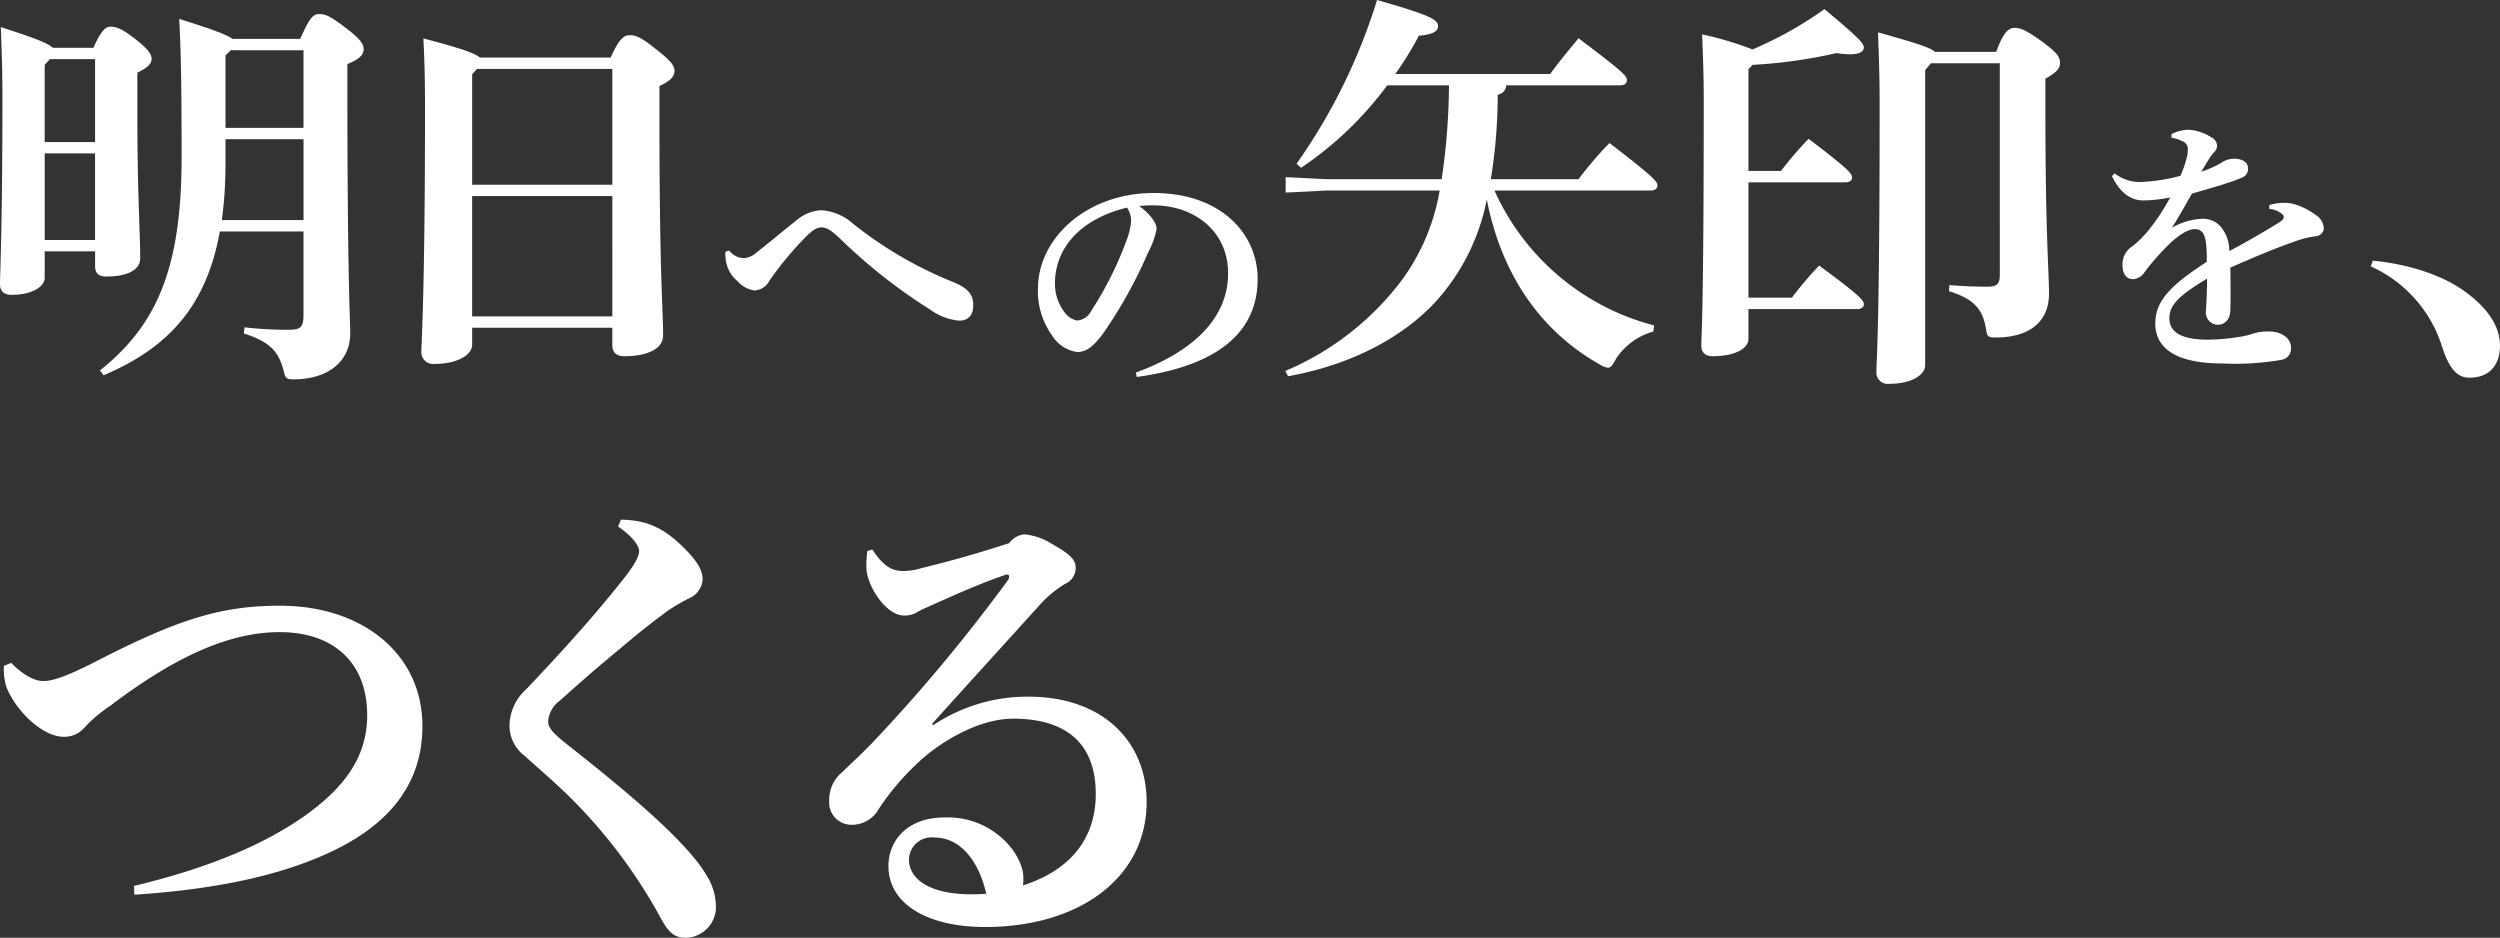
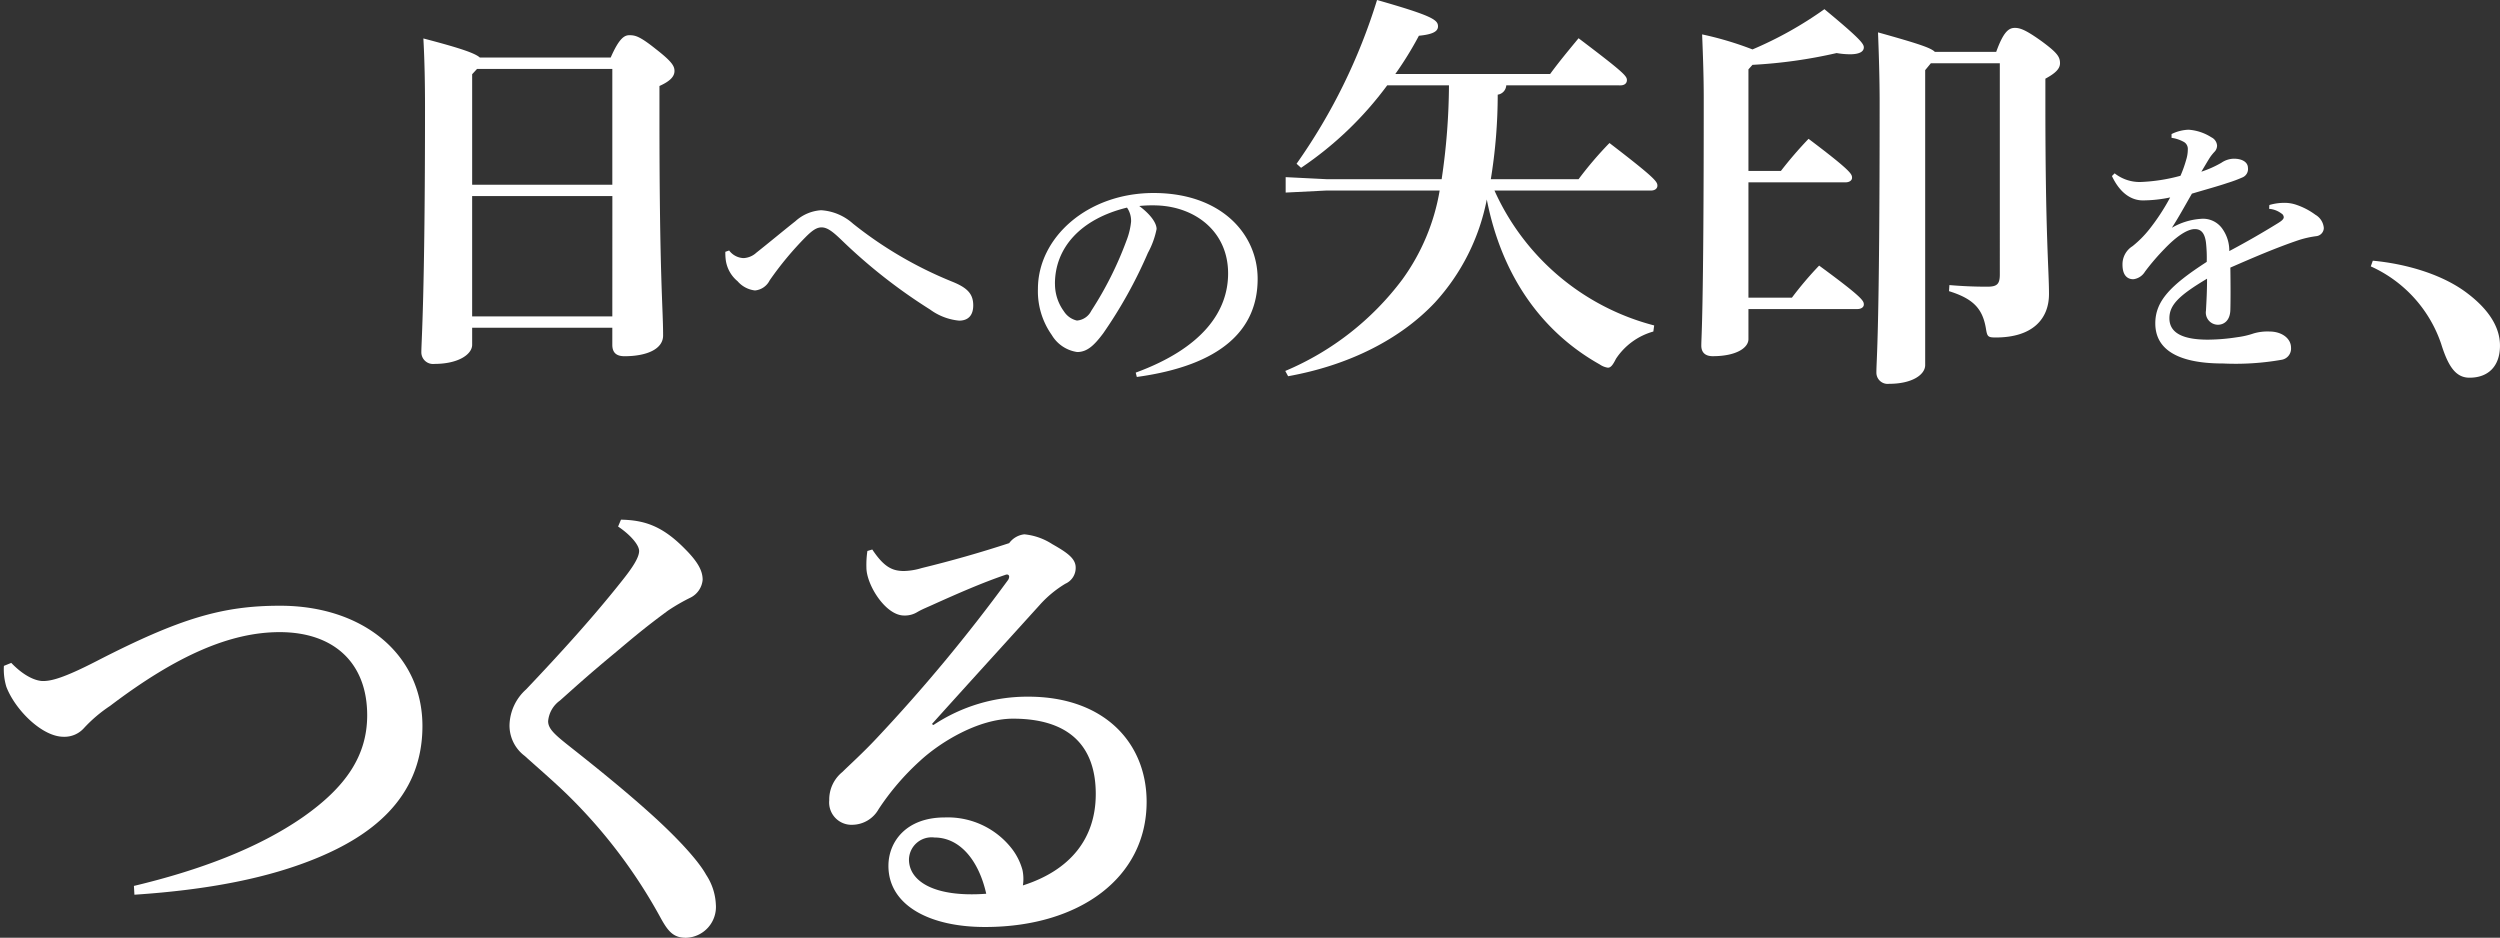
<svg xmlns="http://www.w3.org/2000/svg" width="277.081" height="103.933">
  <rect width="100%" height="100%" fill="#333333" stroke="none" />
  <defs>
    <clipPath id="a">
      <path data-name="長方形 5584" fill="#fff" d="M0 0h277.081v103.933H0z" />
    </clipPath>
  </defs>
  <g data-name="グループ 7387">
    <g data-name="グループ 7386" clip-path="url(#a)" fill="#fff">
-       <path data-name="パス 79569" d="M4.953 30.784c0 .946-1.306 1.892-3.692 1.892C.45 32.678 0 32.271 0 31.506c0-1.08.27-6.349.27-20.939 0-2.389-.09-5.36-.18-7.566 3.871 1.26 5.268 1.8 5.764 2.3h4.5c.809-1.847 1.35-2.342 1.846-2.342.586 0 1.171.09 2.837 1.4 1.58 1.253 1.763 1.749 1.763 2.154 0 .54-.406.99-1.577 1.531v4.368c0 9.187.315 13.329.315 16.211 0 1.4-1.62 2.027-3.782 2.027-.765 0-1.215-.316-1.215-1.126v-1.666H4.953zm5.585-15.039V6.557h-5l-.586.631v8.557zM4.953 26.597h5.584v-9.592H4.953zM33.278 4.306c1.08-2.477 1.486-2.747 2.116-2.747.676 0 1.216.226 2.927 1.532S40.3 4.892 40.3 5.478s-.449 1.08-1.8 1.621v2.025c0 22.065.316 26.208.316 27.83 0 3.152-2.522 5.088-6.259 5.088-.811 0-.9-.089-1.126-.945-.541-2.207-1.621-3.242-4.414-4.143l.09-.675a41.187 41.187 0 004.819.27c1.441 0 1.712-.27 1.712-1.756v-9.141h-9.275c-1.487 8.326-5.763 12.926-12.88 15.94l-.405-.54c6.349-5.044 9.051-11.394 9.051-23.642 0-9.952-.134-12.743-.27-15.31 3.782 1.171 5.269 1.756 5.9 2.206zm-8.287 11.123v2.477a47.268 47.268 0 01-.4 6.485h9.051v-8.962zm.586-9.862l-.586.586v8.016h8.647v-8.6z" />
      <path data-name="パス 79570" d="M52.33 36.325v1.891c0 1.035-1.487 2.117-4.189 2.117a1.293 1.293 0 01-1.442-1.306c0-1.216.406-6.08.406-27.109 0-2.657-.045-5.179-.182-7.656 4.324 1.127 5.765 1.666 6.26 2.117h14.5c.946-2.161 1.532-2.477 2.072-2.477.631 0 1.126.09 2.927 1.531 1.8 1.4 2.072 1.892 2.072 2.432s-.36 1.082-1.666 1.666v3.423c0 17.923.405 21.075.405 24.227 0 1.53-1.846 2.3-4.278 2.3-.811 0-1.351-.316-1.351-1.261v-1.895zm.54-28.685l-.54.586v12.247h15.535V7.639zm15 14.094H52.329v13.33h15.536z" />
      <path data-name="パス 79571" d="M80.813 27.762a2.082 2.082 0 001.6.844 2.247 2.247 0 001.416-.6c1.3-1.025 3.074-2.5 4.34-3.5A4.677 4.677 0 0191 23.3a5.82 5.82 0 013.526 1.477 44.124 44.124 0 0010.959 6.42c1.748.693 2.381 1.386 2.381 2.652 0 1.085-.543 1.688-1.567 1.688a6.466 6.466 0 01-3.223-1.235 59.931 59.931 0 01-9.7-7.594c-1.024-.994-1.657-1.506-2.32-1.506-.542 0-1.024.331-1.748 1.054a36.065 36.065 0 00-4.007 4.821 2.025 2.025 0 01-1.626 1.115 2.989 2.989 0 01-1.928-1.024 3.689 3.689 0 01-1.327-2.506 6.459 6.459 0 01-.029-.753z" />
      <path data-name="パス 79572" d="M125.875 41.298c7.446-2.733 10.239-6.816 10.239-10.991 0-4.623-3.6-7.355-7.807-7.536a14.517 14.517 0 00-2.042.06c1.411 1.051 1.923 1.983 1.923 2.553a9.275 9.275 0 01-.962 2.642 51.008 51.008 0 01-4.955 8.918c-.99 1.322-1.77 2.072-2.881 2.072a3.929 3.929 0 01-2.822-1.891 8.382 8.382 0 01-1.532-5.105c0-5.674 5.465-10.629 12.822-10.629 7.476 0 11.53 4.534 11.53 9.519 0 5.616-3.994 9.578-13.392 10.87zm-8.949-9.854a5.118 5.118 0 00.991 3.063 2.323 2.323 0 001.441 1.021 1.943 1.943 0 001.591-1.08 39.2 39.2 0 003.9-7.778 7.949 7.949 0 00.511-2.1 2.559 2.559 0 00-.452-1.561c-5.164 1.261-7.986 4.473-7.986 8.437" />
      <path data-name="パス 79573" d="M166.942 9.456a1.1 1.1 0 01-.946 1.035 58.362 58.362 0 01-.765 9.367h9.727a40.851 40.851 0 013.422-4.008c5.044 3.872 5.314 4.278 5.314 4.728 0 .315-.27.541-.721.541h-17.337a26.778 26.778 0 0017.7 14.95l-.091.675a7.327 7.327 0 00-4.141 3.018c-.361.72-.586.99-.9.99a2.129 2.129 0 01-.9-.36c-6.574-3.693-10.9-10-12.519-18.283a23.548 23.548 0 01-5.765 11.438c-3.826 4.053-9.5 6.935-16.255 8.151l-.315-.585a31.475 31.475 0 0012.969-10.133 23.409 23.409 0 004.142-9.862h-12.568l-4.5.225v-1.71l4.5.225h12.789a73.019 73.019 0 00.811-10.4h-6.845a38.725 38.725 0 01-9.547 9.141l-.5-.45A64.144 64.144 0 00152.621 0c6.17 1.757 6.756 2.207 6.756 2.927 0 .63-.765.9-2.117 1.035a38.24 38.24 0 01-2.613 4.238h17.158c.99-1.35 1.89-2.432 3.152-3.962 5 3.782 5.358 4.187 5.358 4.637 0 .361-.271.586-.72.586z" />
      <path data-name="パス 79574" d="M193.784 37.586c0 .946-1.306 1.891-3.963 1.891-.812 0-1.261-.405-1.261-1.171 0-1.08.27-3.286.27-27.424 0-2.387-.09-4.863-.18-7.07a36.7 36.7 0 015.583 1.666 41.9 41.9 0 007.972-4.462c3.918 3.242 4.367 3.827 4.367 4.233 0 .5-.541.767-1.53.767a9.072 9.072 0 01-1.487-.135 54.582 54.582 0 01-9.322 1.306l-.449.5v11.256h3.6a44.4 44.4 0 013.063-3.557c4.773 3.6 4.819 3.918 4.819 4.323 0 .27-.271.5-.72.5h-10.762v12.784h4.817a39.081 39.081 0 013.018-3.557c4.909 3.6 4.953 3.918 4.953 4.323 0 .27-.27.494-.72.494h-12.068zm20.219-30.577l-.631.765v32.694c0 1.035-1.4 2.072-4.007 2.072a1.246 1.246 0 01-1.4-1.261c0-1.531.36-3.918.36-29.947 0-2.566-.089-5.449-.181-7.745 4.5 1.26 5.855 1.71 6.3 2.161h6.8c.811-2.251 1.4-2.657 2.071-2.657.585 0 1.216.225 2.973 1.486 1.71 1.261 2.027 1.712 2.027 2.432 0 .631-.541 1.126-1.621 1.712v2.926c0 14.546.4 18.239.4 20.941 0 2.747-1.8 4.817-5.9 4.817-.856 0-.946-.089-1.082-.945-.36-2.207-1.35-3.333-4.1-4.189l.045-.675c1.035.09 2.476.18 4.187.18 1.08 0 1.4-.27 1.4-1.35V7.009z" />
      <path data-name="パス 79575" d="M251.519 22.722a5.788 5.788 0 011.561-.239 4.019 4.019 0 011.411.21 7.685 7.685 0 012.132 1.111 1.859 1.859 0 01.931 1.471.932.932 0 01-.84.9 10.956 10.956 0 00-1.892.42c-2.582.87-5.075 1.952-7.626 3.063.029 2.012.029 3.664 0 4.684-.03 1.2-.721 1.651-1.382 1.651a1.35 1.35 0 01-1.322-1.56c.061-1.141.121-2.162.121-3.544-3.123 1.862-4.173 2.913-4.173 4.384 0 1.622 1.47 2.372 4.263 2.372a21.78 21.78 0 003.242-.27 9.16 9.16 0 001.832-.421 5.435 5.435 0 011.771-.21c1.292 0 2.372.721 2.372 1.8a1.252 1.252 0 01-.991 1.322 29.478 29.478 0 01-6.546.42c-5.225 0-7.506-1.682-7.506-4.444 0-2.462 1.651-4.2 5.7-6.817a15.273 15.273 0 00-.09-2.191c-.149-1.051-.57-1.442-1.229-1.442-.872 0-2.1.872-3.334 2.162a25.559 25.559 0 00-2.191 2.553 1.749 1.749 0 01-1.292.841c-.6 0-1.2-.361-1.2-1.622a2.358 2.358 0 011.111-2.041 11.659 11.659 0 001.831-1.832 23.645 23.645 0 002.343-3.573 14.755 14.755 0 01-3.032.331c-1.2 0-2.493-.72-3.423-2.7l.3-.3a4.487 4.487 0 002.854.961 19.553 19.553 0 004.443-.69 13.185 13.185 0 00.631-1.771 3.8 3.8 0 00.181-1.141.891.891 0 00-.391-.811 3.863 3.863 0 00-1.411-.481v-.42a4.609 4.609 0 011.891-.481 5.363 5.363 0 012.523.841 1.111 1.111 0 01.63.9.989.989 0 01-.24.66 5.232 5.232 0 00-.54.66c-.27.42-.631 1.051-.962 1.592a11.725 11.725 0 002.223-.991 2.522 2.522 0 011.382-.45c.93 0 1.56.391 1.56 1.021a1 1 0 01-.54 1.022 15.023 15.023 0 01-1.771.66c-.962.33-2.283.691-3.9 1.171-.811 1.411-1.5 2.672-2.222 3.783a7.353 7.353 0 013.212-.991 2.607 2.607 0 012.433 1.172 4.154 4.154 0 01.72 2.4 92.436 92.436 0 005.345-3.062c.391-.24.691-.45.691-.691a.507.507 0 00-.27-.42 2.589 2.589 0 00-1.351-.51z" />
      <path data-name="パス 79576" d="M262.985 28.893c3.827.36 7.879 1.576 10.582 3.693 2.342 1.8 3.512 3.738 3.512 5.718 0 2.3-1.306 3.557-3.378 3.557-1.486 0-2.342-1.17-3.152-3.782a14.525 14.525 0 00-7.79-8.555z" />
      <path data-name="パス 79577" d="M1.248 73.47c1.516 1.576 2.815 2.01 3.52 2.01.922 0 2.277-.325 5.962-2.222 9.266-4.769 13.982-6.124 20.318-6.124 9.214 0 15.772 5.419 15.772 13.332 0 8.291-6.179 12.3-11.436 14.524-5.528 2.33-12.3 3.631-20.486 4.173l-.055-.975c7.262-1.734 13.766-4.173 18.753-7.641 4.715-3.307 7.1-6.775 7.1-11.273 0-5.8-3.685-9.214-9.7-9.214-5.419 0-11.381 2.547-18.806 8.184a15.764 15.764 0 00-2.872 2.439 2.889 2.889 0 01-2.27.975c-2.386 0-5.365-2.982-6.34-5.528a6.667 6.667 0 01-.276-2.33z" />
      <path data-name="パス 79578" d="M68.825 57.595c2.548.054 4.552.65 7.1 3.252 1.517 1.517 1.951 2.493 1.951 3.414a2.447 2.447 0 01-1.3 1.951 21.364 21.364 0 00-2.549 1.468c-2.493 1.843-3.522 2.71-5.907 4.715-3.143 2.6-4.715 4.064-6.069 5.257a3.14 3.14 0 00-1.3 2.276c0 .867.759 1.518 2.547 2.927 3.089 2.439 6.016 4.823 8.616 7.154 3.578 3.2 5.637 5.636 6.343 6.937a6.491 6.491 0 011.083 3.306 3.42 3.42 0 01-3.306 3.685c-1.355 0-1.951-.65-2.764-2.113a57.739 57.739 0 00-10.46-13.82c-1.573-1.517-3.036-2.764-4.66-4.227a4.206 4.206 0 01-1.68-3.414 5.484 5.484 0 011.841-3.957c4.011-4.227 7.534-8.129 10.624-12.032 1.084-1.355 1.9-2.547 1.9-3.306 0-.7-1.03-1.843-2.33-2.71z" />
      <path data-name="パス 79579" d="M103.452 80.357a18.775 18.775 0 0110.514-3.143c8.455 0 13.117 5.148 13.117 11.652 0 8.454-7.48 13.82-17.723 13.874-6.287.054-10.894-2.386-10.894-6.775 0-2.655 1.951-5.365 6.233-5.365a8.993 8.993 0 017.534 3.577 6.924 6.924 0 011.084 2.222 4.756 4.756 0 01.053 1.734c5.258-1.68 8.076-5.2 8.076-10.134 0-5.583-3.251-8.347-9.16-8.347-3.9 0-8.129 2.655-10.3 4.66a27.97 27.97 0 00-4.605 5.366 3.381 3.381 0 01-2.874 1.734 2.476 2.476 0 01-2.6-2.71 3.922 3.922 0 011.462-3.144c.65-.65 2.33-2.168 3.793-3.739a184.95 184.95 0 0014.579-17.559.775.775 0 00.108-.325c0-.217-.163-.326-.434-.217-2.547.867-5.257 2.059-7.8 3.2-.814.379-1.41.6-1.951.921a2.633 2.633 0 01-1.464.379c-2.059 0-4.173-3.414-4.173-5.312a10.5 10.5 0 01.108-1.841l.542-.163c1.3 1.951 2.222 2.384 3.522 2.384a7.28 7.28 0 001.951-.325 129.62 129.62 0 009.7-2.764 2.406 2.406 0 011.681-.977 6.9 6.9 0 013.089 1.084c1.733.977 2.6 1.627 2.6 2.6a1.912 1.912 0 01-1.139 1.789 12.29 12.29 0 00-2.872 2.384c-4.119 4.552-8.02 8.833-11.922 13.17zm.11 12.465a2.509 2.509 0 00-2.819 2.439c0 2.384 2.764 4.227 8.563 3.795-.813-3.632-2.872-6.233-5.744-6.233" />
    </g>
  </g>
</svg>